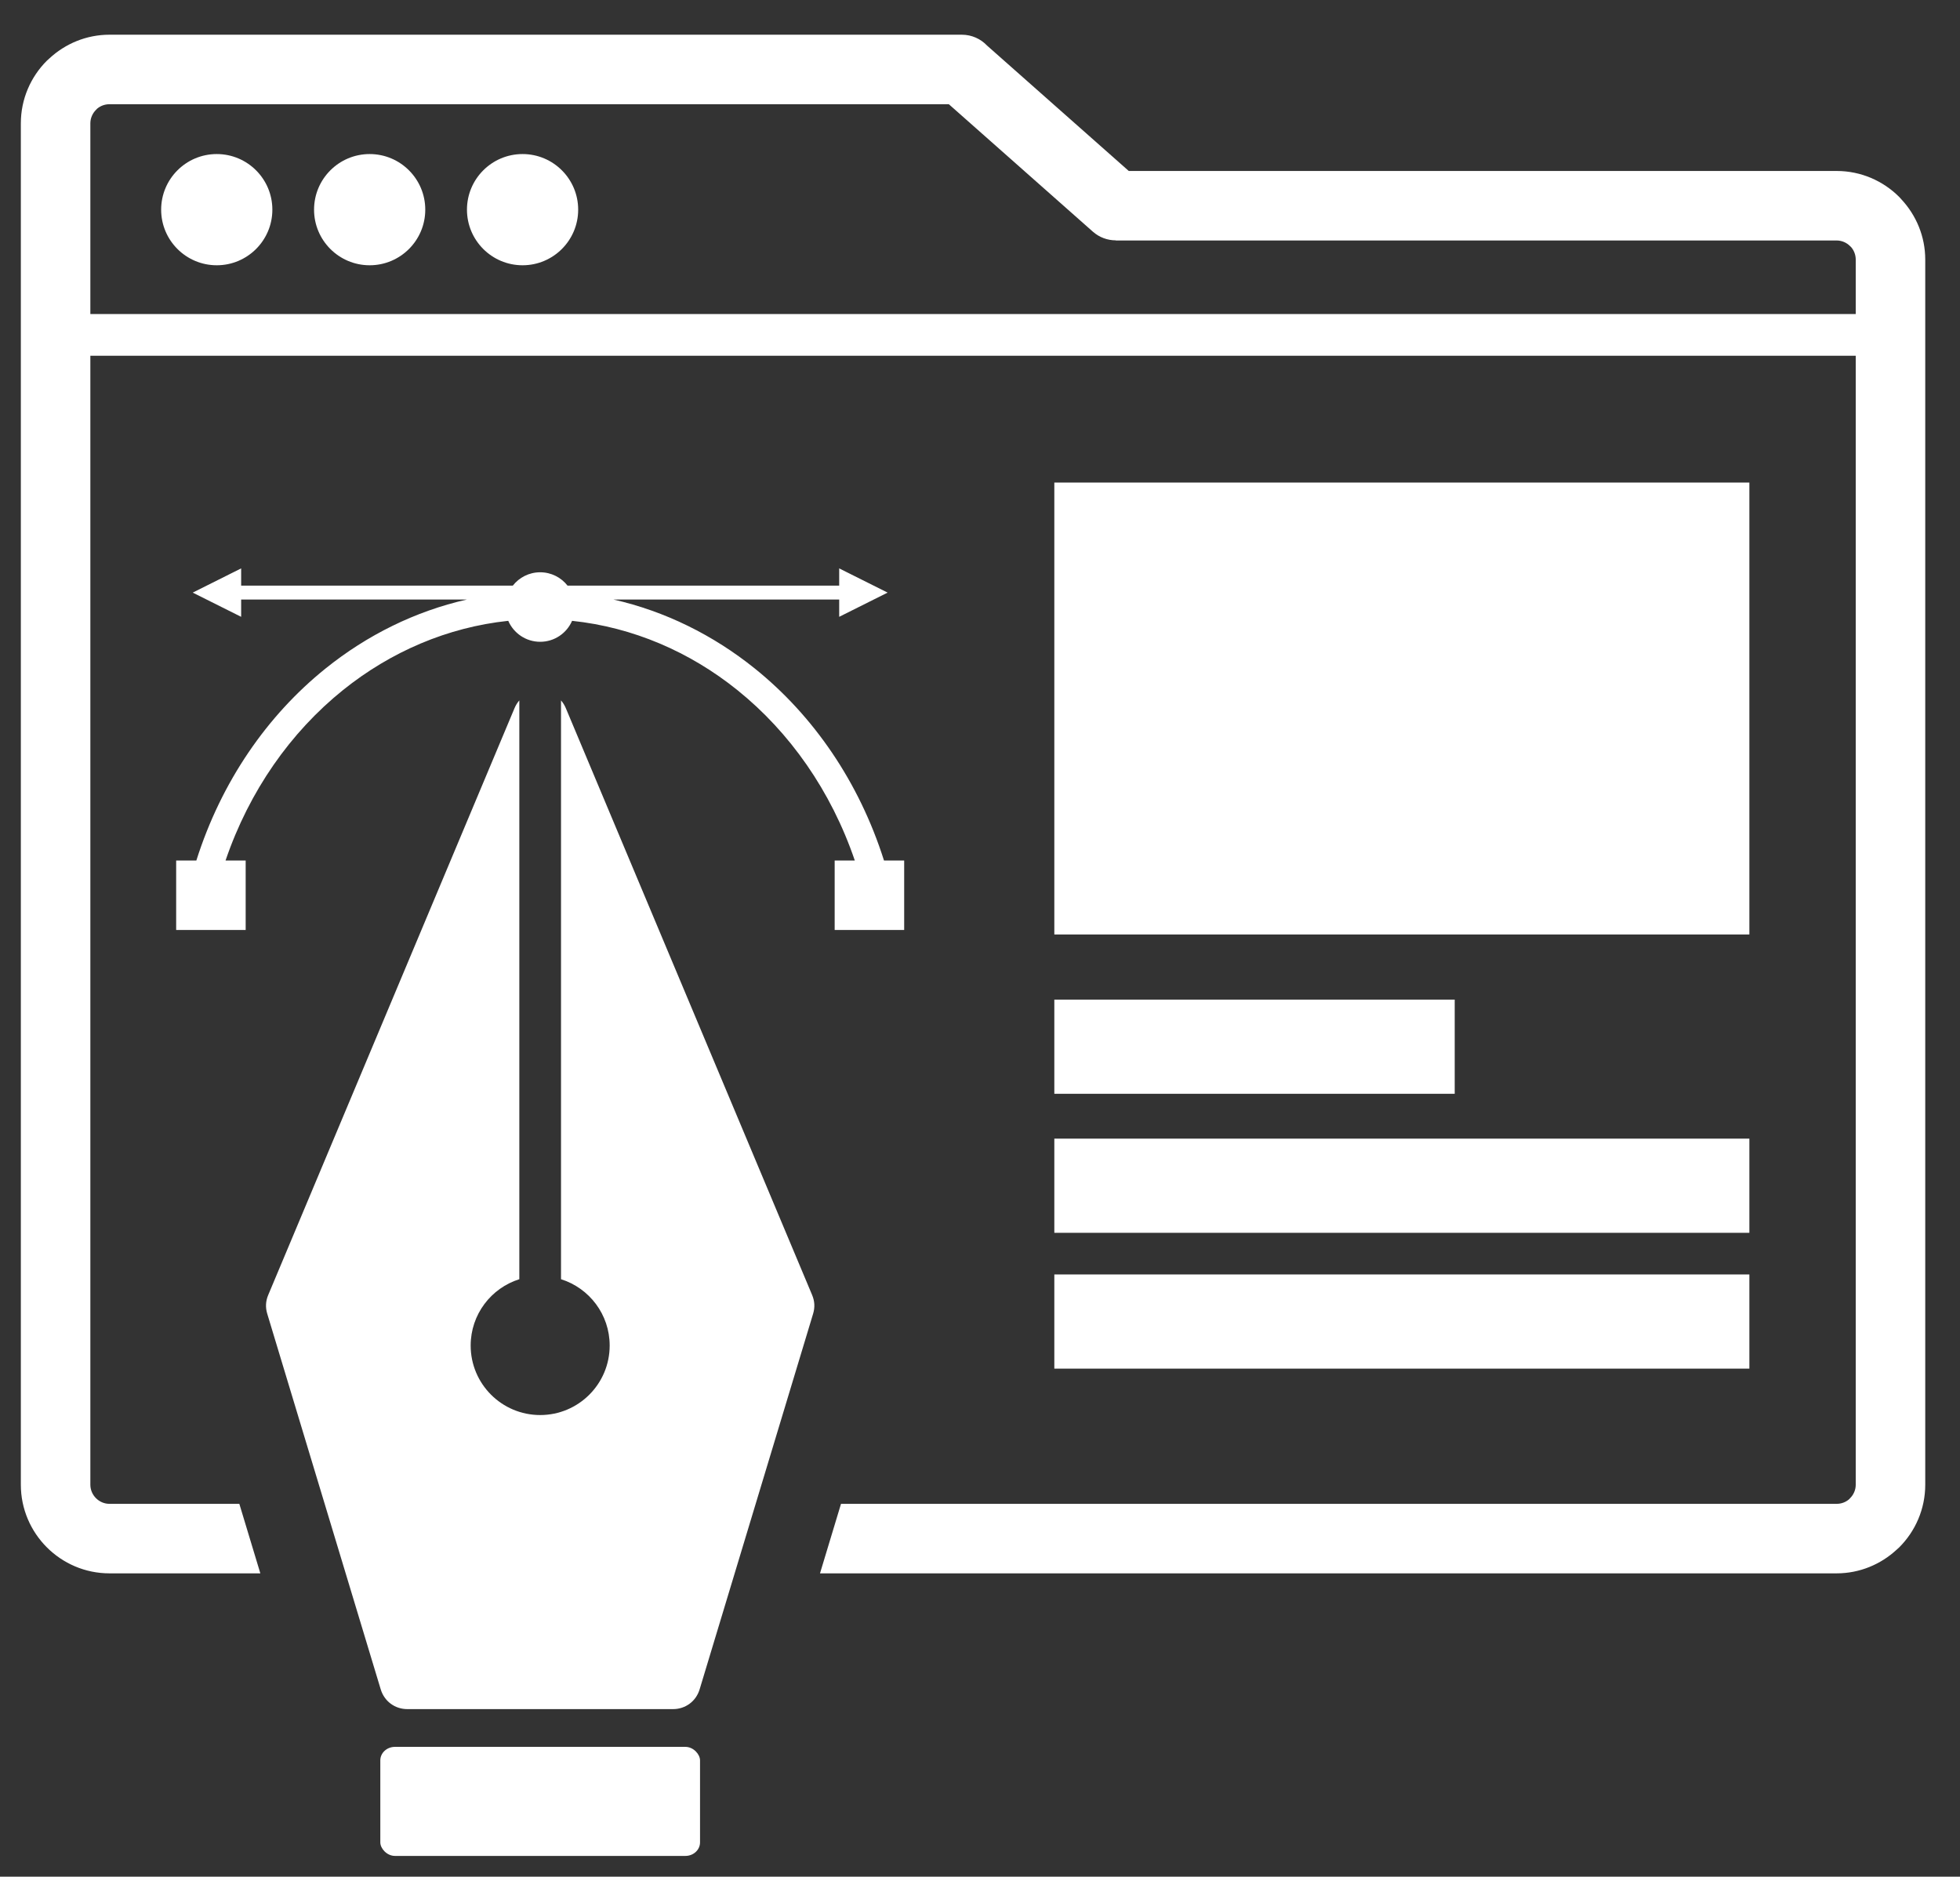
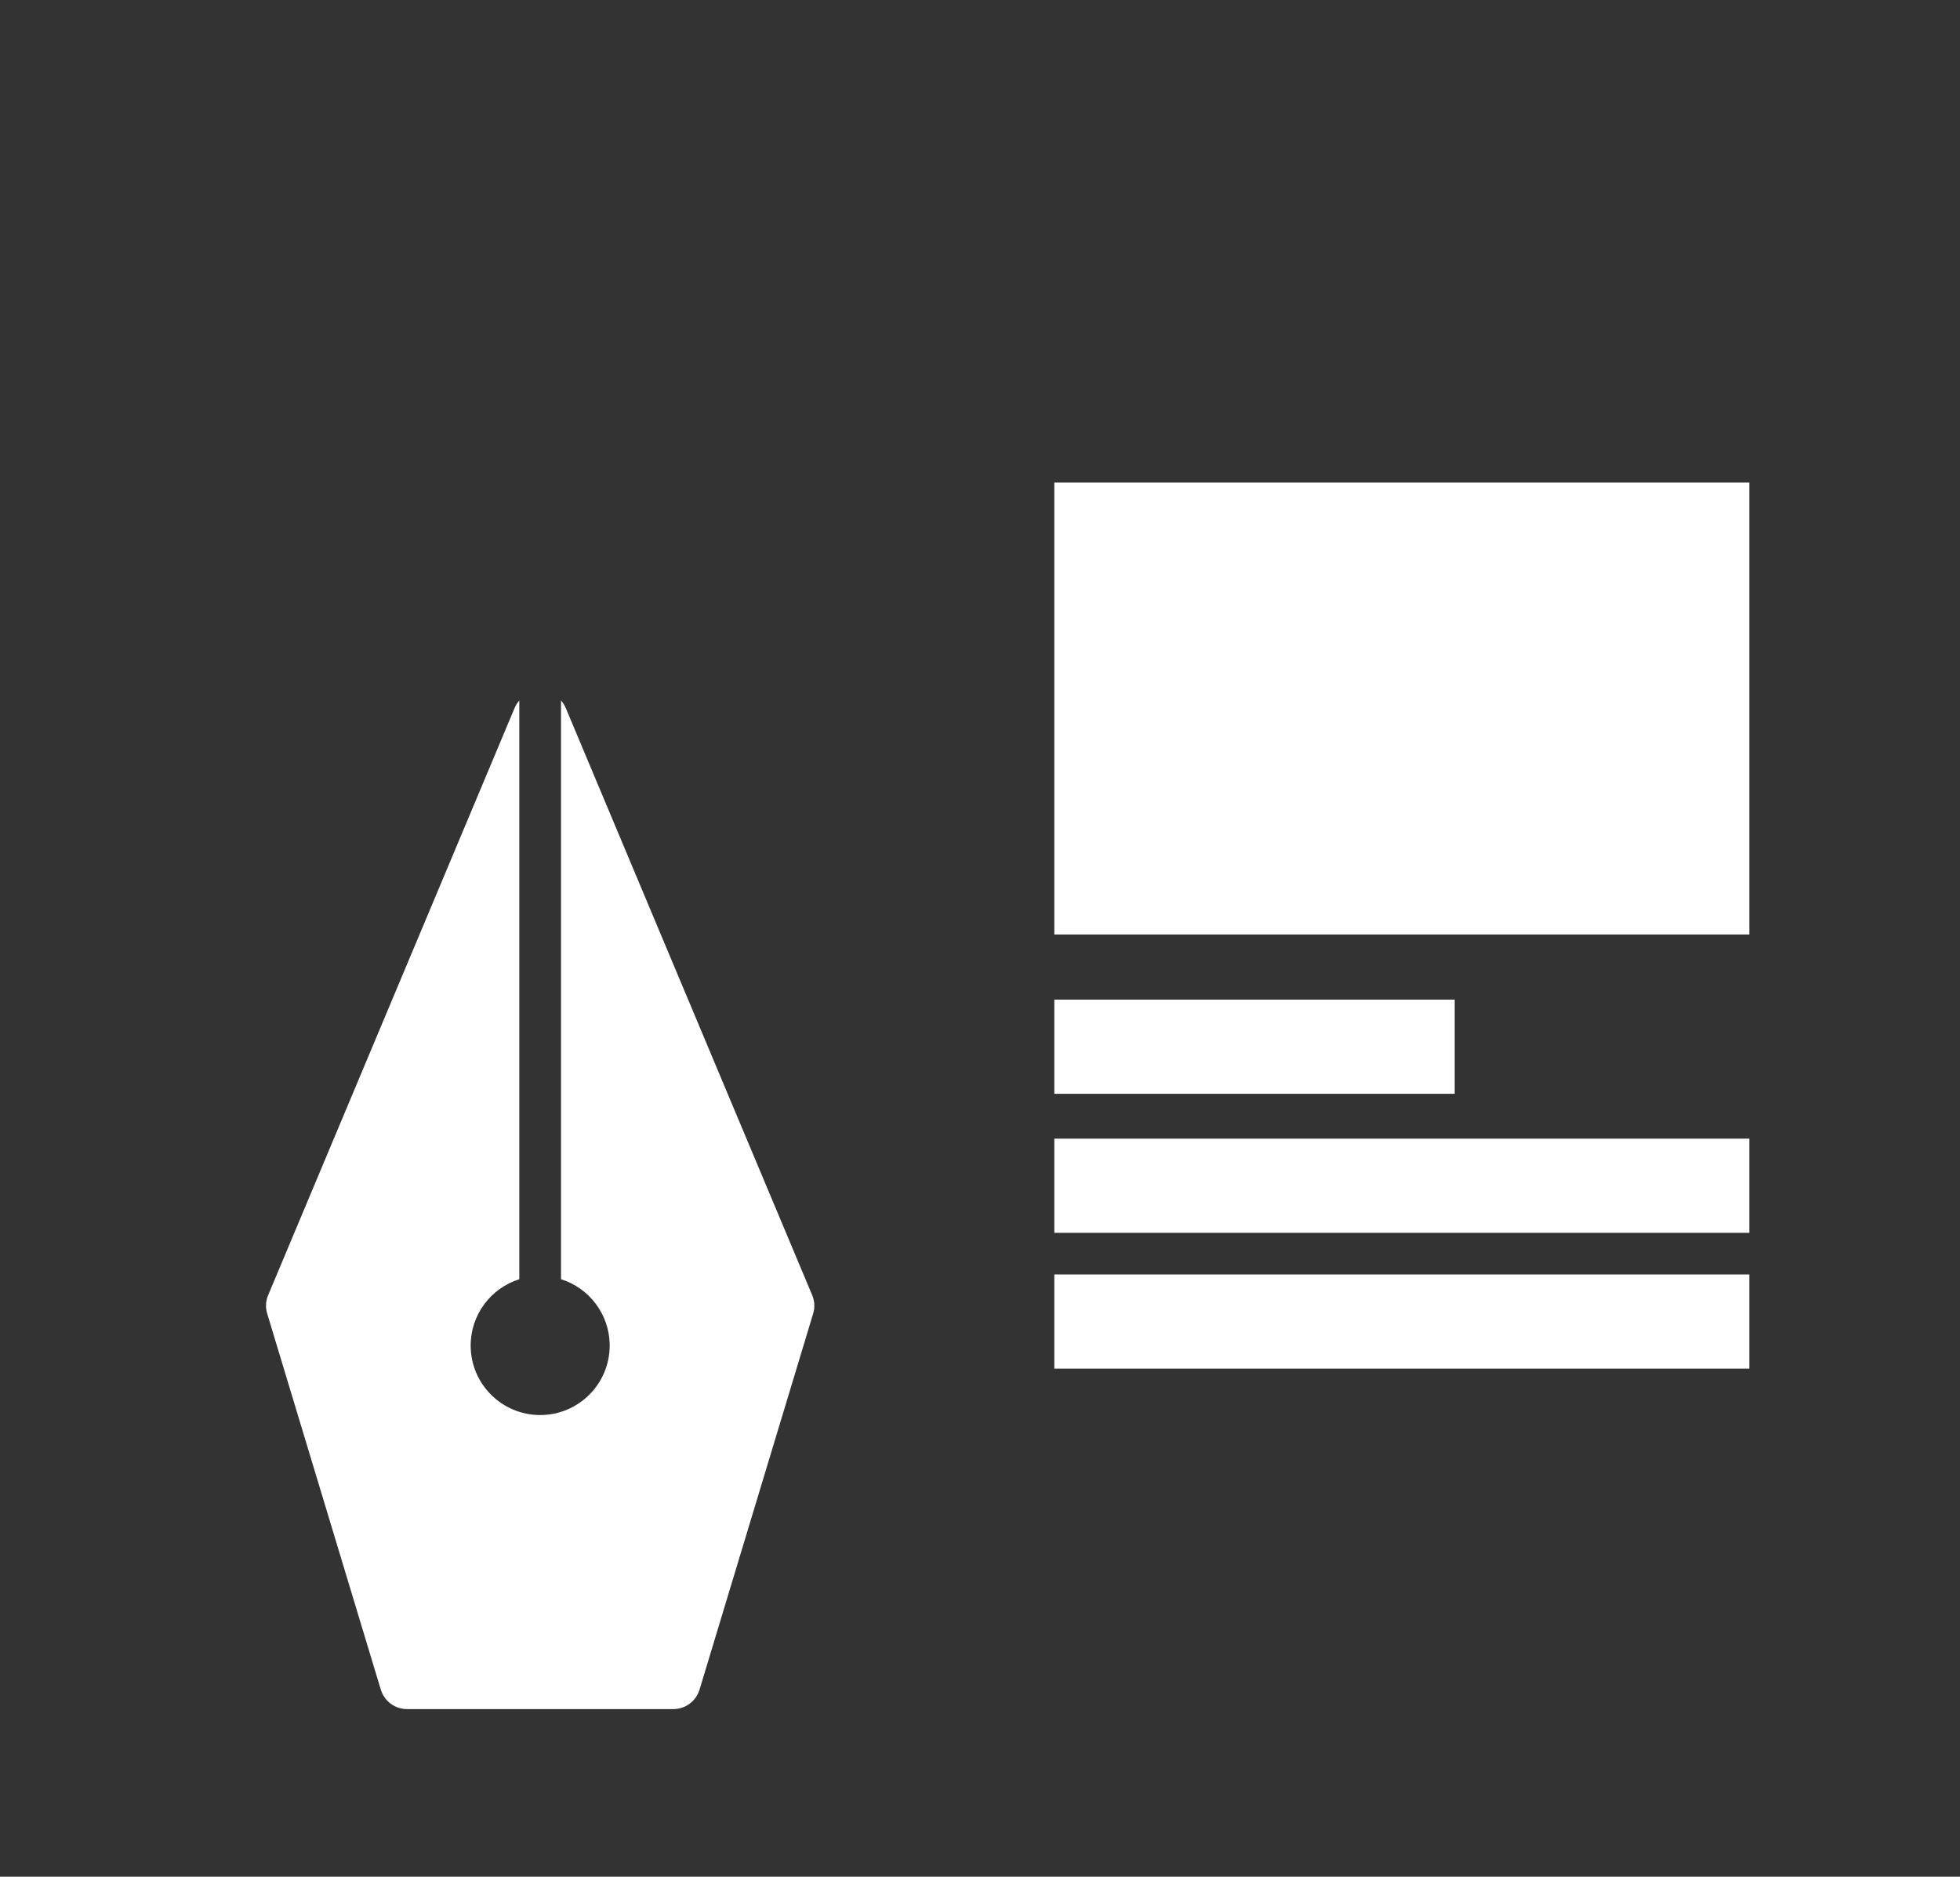
<svg xmlns="http://www.w3.org/2000/svg" xml:space="preserve" width="37.306mm" height="35.719mm" version="1.1" style="shape-rendering:geometricPrecision; text-rendering:geometricPrecision; image-rendering:optimizeQuality; fill-rule:evenodd; clip-rule:evenodd" viewBox="0 0 3730.62 3571.86">
  <rect x="0" y="0" width="3730.62" height="3571.86" fill="#333333" stroke="none" />
  <defs>
    <style type="text/css">
   
    .fil1 {fill:white}
    .fil0 {fill:white;fill-rule:nonzero}
   
  </style>
  </defs>
  <g id="Layer_x0020_1">
    <g id="_2307671256752">
-       <path class="fil0" d="M208.36 66.03l1622.33 0c18.88,0 35.91,7.91 47.97,20.6l269.8 238.74 1347.33 0c46.46,0 88.65,18.97 119.18,49.5 1.48,1.48 2.88,3.02 4.19,4.61 28.07,30.15 45.31,70.49 45.31,114.59l0 2331.72c0,46.44 -18.97,88.65 -49.51,119.19 -1.53,1.53 -3.12,2.96 -4.75,4.31 -30.22,28.01 -70.5,45.2 -114.42,45.2l-1935.02 0 39.98 -132.3 1895.04 0c9.05,0 17.29,-3.23 23.55,-8.57l2.08 -2.18c6.63,-6.63 10.75,-15.72 10.75,-25.65l0 -2148.72 -3360.19 0 0 2148.72c0,9.94 4.12,19.04 10.74,25.66 6.61,6.61 15.71,10.74 25.64,10.74l247.19 0 39.98 132.3 -287.17 0c-46.46,0 -88.65,-18.97 -119.18,-49.5 -30.54,-30.54 -49.5,-72.75 -49.5,-119.2l0 -2591.06c0,-46.47 18.96,-88.66 49.5,-119.2 1.53,-1.53 3.12,-2.96 4.75,-4.31 30.22,-28.01 70.48,-45.19 114.43,-45.19zm3323.81 531.66l0 -103.62c0,-9.03 -3.29,-17.34 -8.72,-23.73l-2.02 -1.93c-6.61,-6.61 -15.71,-10.74 -25.64,-10.74l-1372.01 0 0 -0.26c-15.53,0 -31.13,-5.44 -43.67,-16.54l-274.1 -242.54 -1597.65 0c-9.07,0 -17.31,3.24 -23.57,8.57l-2.07 2.17c-6.62,6.62 -10.74,15.72 -10.74,25.66l0 362.96 3360.19 0z" />
      <path class="fil1" d="M724.65 3215.26l-215.97 -714.79c-3.71,-12.27 -3.1,-23.97 1.86,-35.79l468.82 -1116.93c2.31,-5.51 5.39,-10.44 9.1,-14.69l0 1101.61c-53.67,16.86 -92.6,67 -92.6,126.23 0,73.06 59.23,132.29 132.29,132.29 73.06,0 132.29,-59.23 132.29,-132.29 0,-59.24 -38.94,-109.37 -92.61,-126.23l0 -1101.63c3.71,4.25 6.79,9.19 9.11,14.71l468.82 1116.93c4.96,11.82 5.57,23.52 1.86,35.79l-215.97 714.79c-6.85,22.69 -26.95,37.61 -50.65,37.61l-505.7 0c-23.7,0 -43.8,-14.92 -50.65,-37.61z" />
-       <rect class="fil1" x="723.88" y="3324.73" width="608.54" height="207.56" rx="27.87" ry="25.7" />
-       <path class="fil1" d="M412.57 293.18c58.45,0 105.83,47.39 105.83,105.84 0,58.45 -47.38,105.83 -105.83,105.83 -58.45,0 -105.84,-47.38 -105.84,-105.83 0,-58.45 47.39,-105.84 105.84,-105.84zm582.08 0c58.45,0 105.83,47.39 105.83,105.84 0,58.45 -47.38,105.83 -105.83,105.83 -58.45,0 -105.84,-47.38 -105.84,-105.83 0,-58.45 47.39,-105.84 105.84,-105.84zm-291.04 0c58.45,0 105.83,47.39 105.83,105.84 0,58.45 -47.38,105.83 -105.83,105.83 -58.45,0 -105.84,-47.38 -105.84,-105.83 0,-58.45 47.39,-105.84 105.84,-105.84z" />
-       <path class="fil0" d="M373.74 1637.73c47.51,-149.95 134.66,-275.93 245.87,-365.38 79.29,-63.78 170.79,-109.02 268.88,-131.26l-429.49 0 0 32.86 -92.17 -46.09 92.17 -46.09 0 32.86 517.01 0c12.11,-15.48 30.96,-25.45 52.14,-25.45 21.18,0 40.03,9.97 52.13,25.45l517.02 0 0 -32.86 92.17 46.09 -92.17 46.09 0 -32.86 -429.48 0c98.09,22.24 189.58,67.48 268.87,131.26 111.21,89.45 198.36,215.43 245.87,365.38l38.42 0 0 132.29 -132.29 0 0 -132.29 38.32 0c-45.29,-132.78 -124.05,-244.32 -223.4,-324.24 -90.88,-73.1 -199.11,-119.74 -314.73,-131.92 -10.15,23.47 -33.52,39.9 -60.73,39.9 -27.21,0 -50.58,-16.43 -60.74,-39.9 -115.62,12.19 -223.84,58.82 -314.72,131.92 -99.35,79.92 -178.11,191.46 -223.4,324.24l38.31 0 0 132.29 -132.29 0 0 -132.29 38.43 0z" />
      <path class="fil1" d="M2006.78 2425.6l1322.92 0 0 179.24 -1322.92 0 0 -179.24zm0 -1507.19l1322.92 0 0 860.11 -1322.92 0 0 -860.11zm0 984.11l762.08 0 0 179.24 -762.08 0 0 -179.24zm0 264.58l1322.92 0 0 179.24 -1322.92 0 0 -179.24z" />
    </g>
  </g>
</svg>